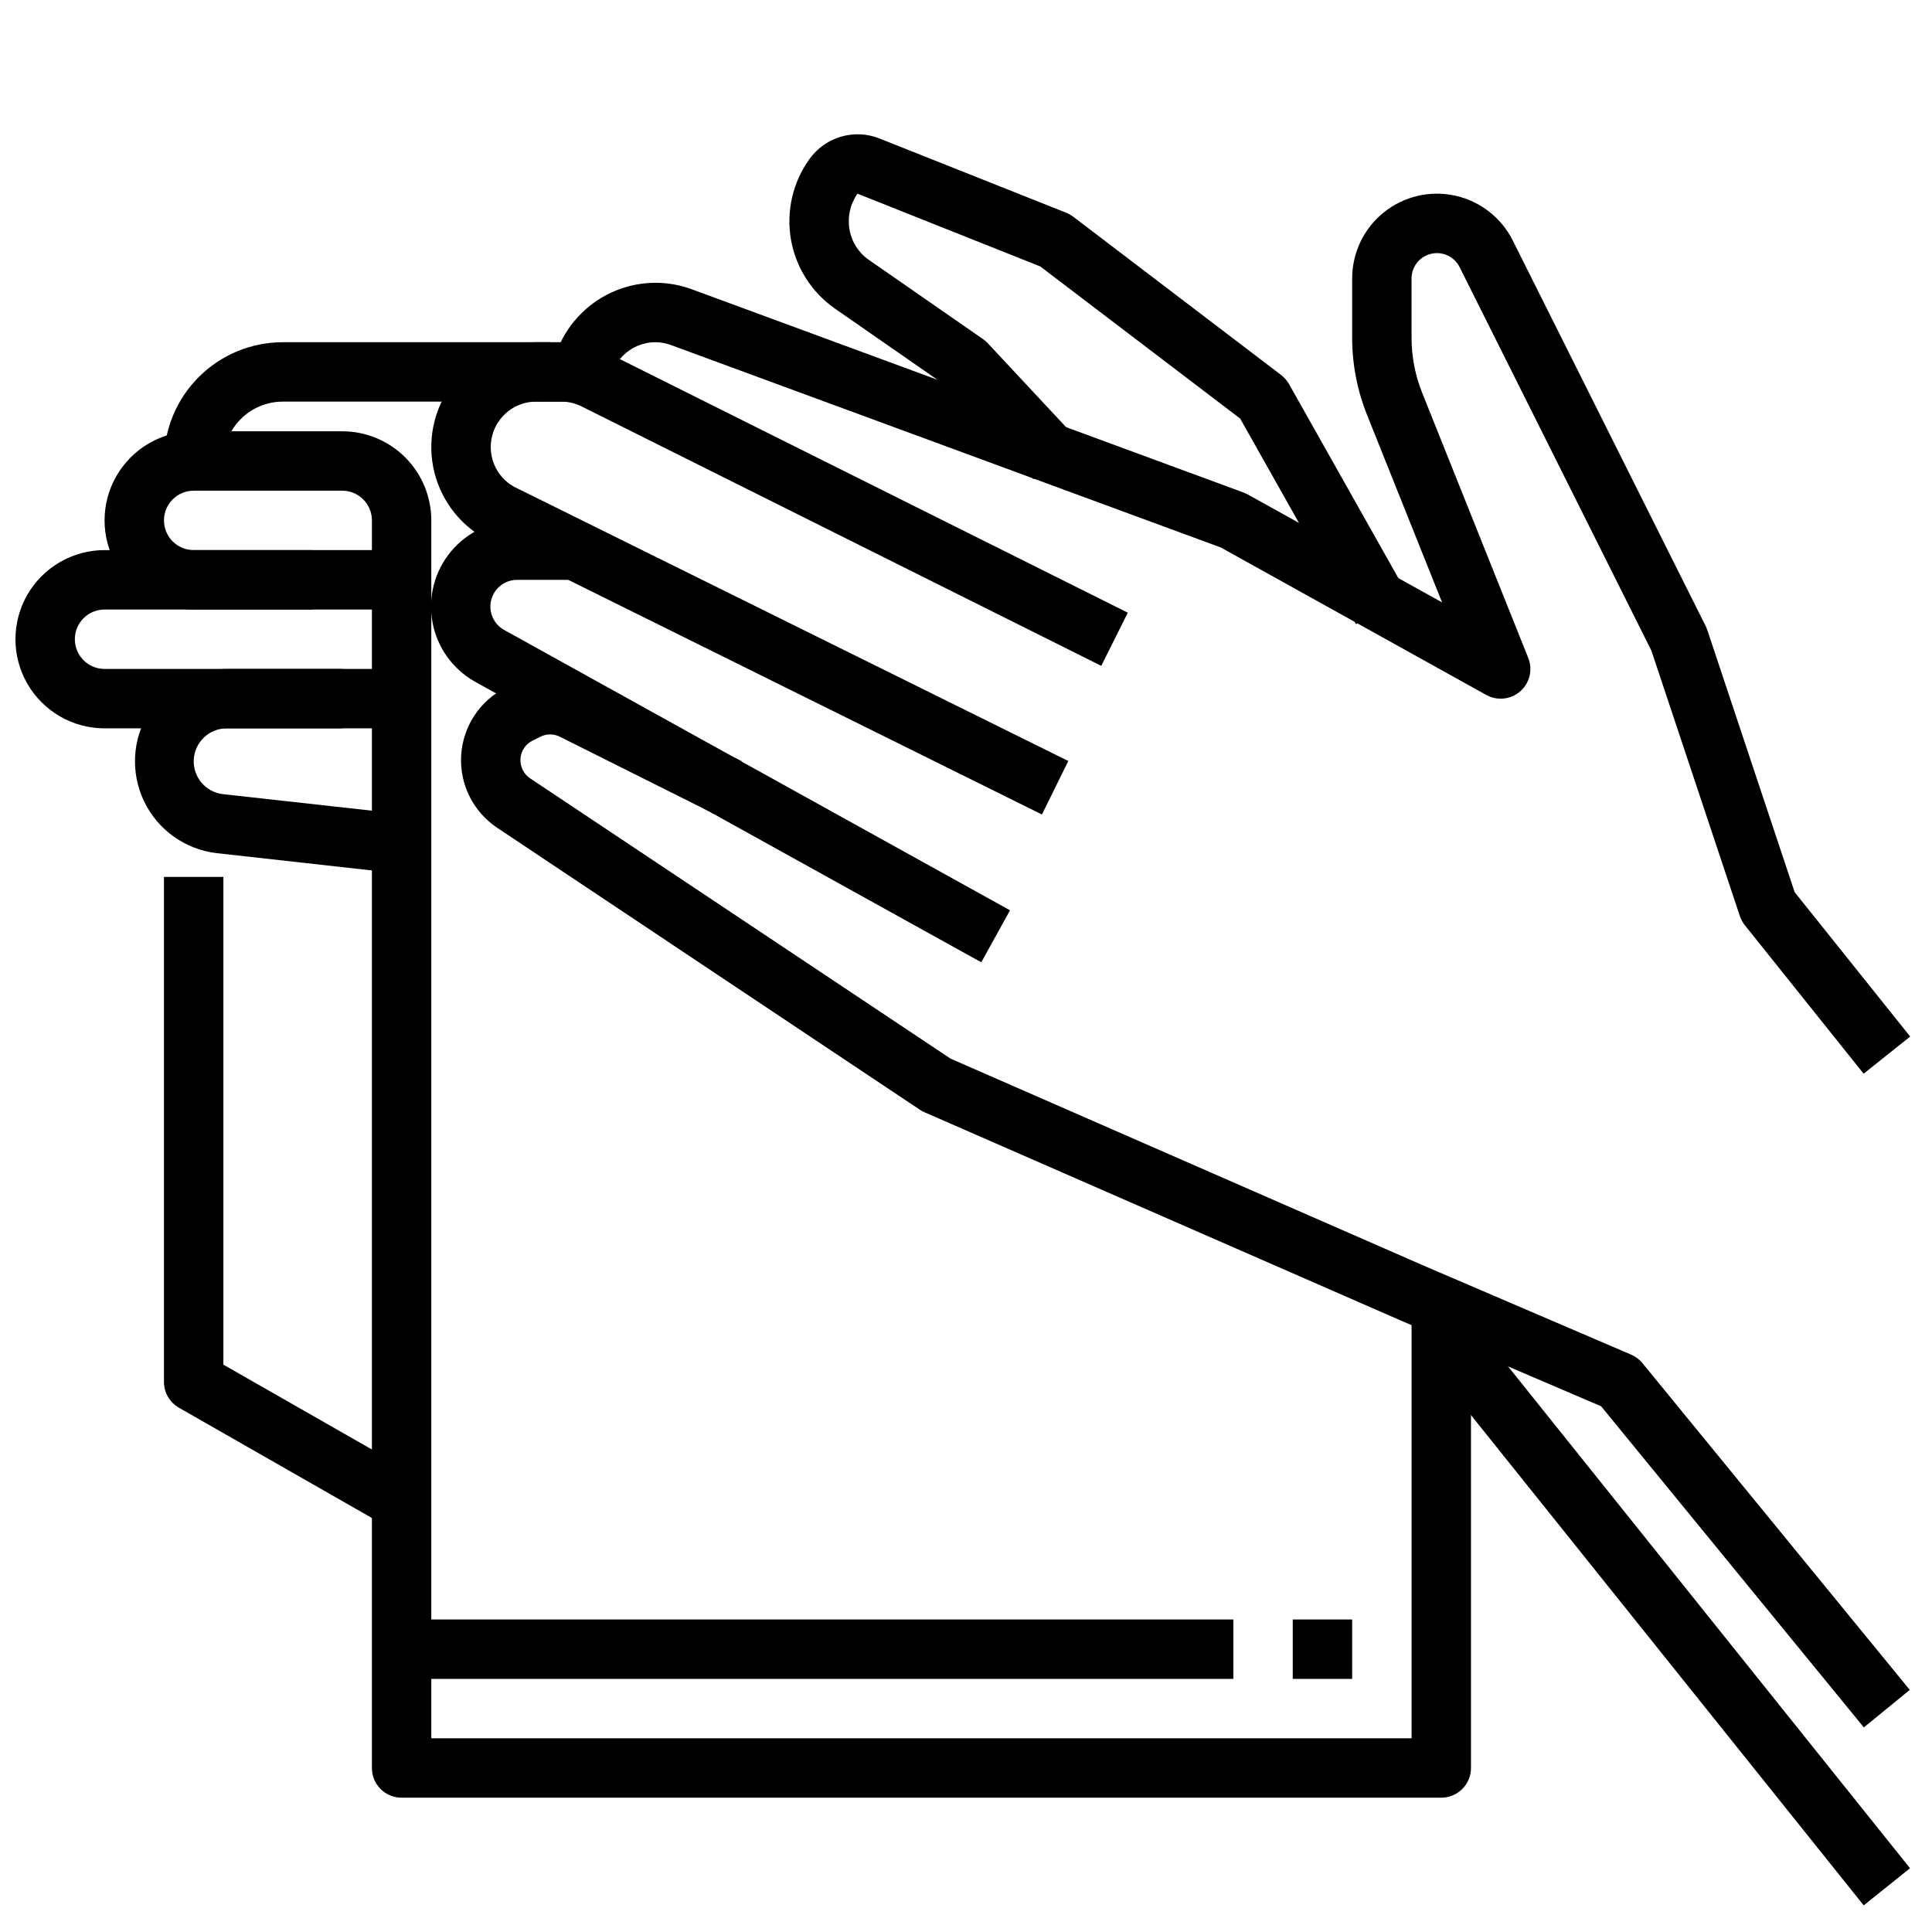
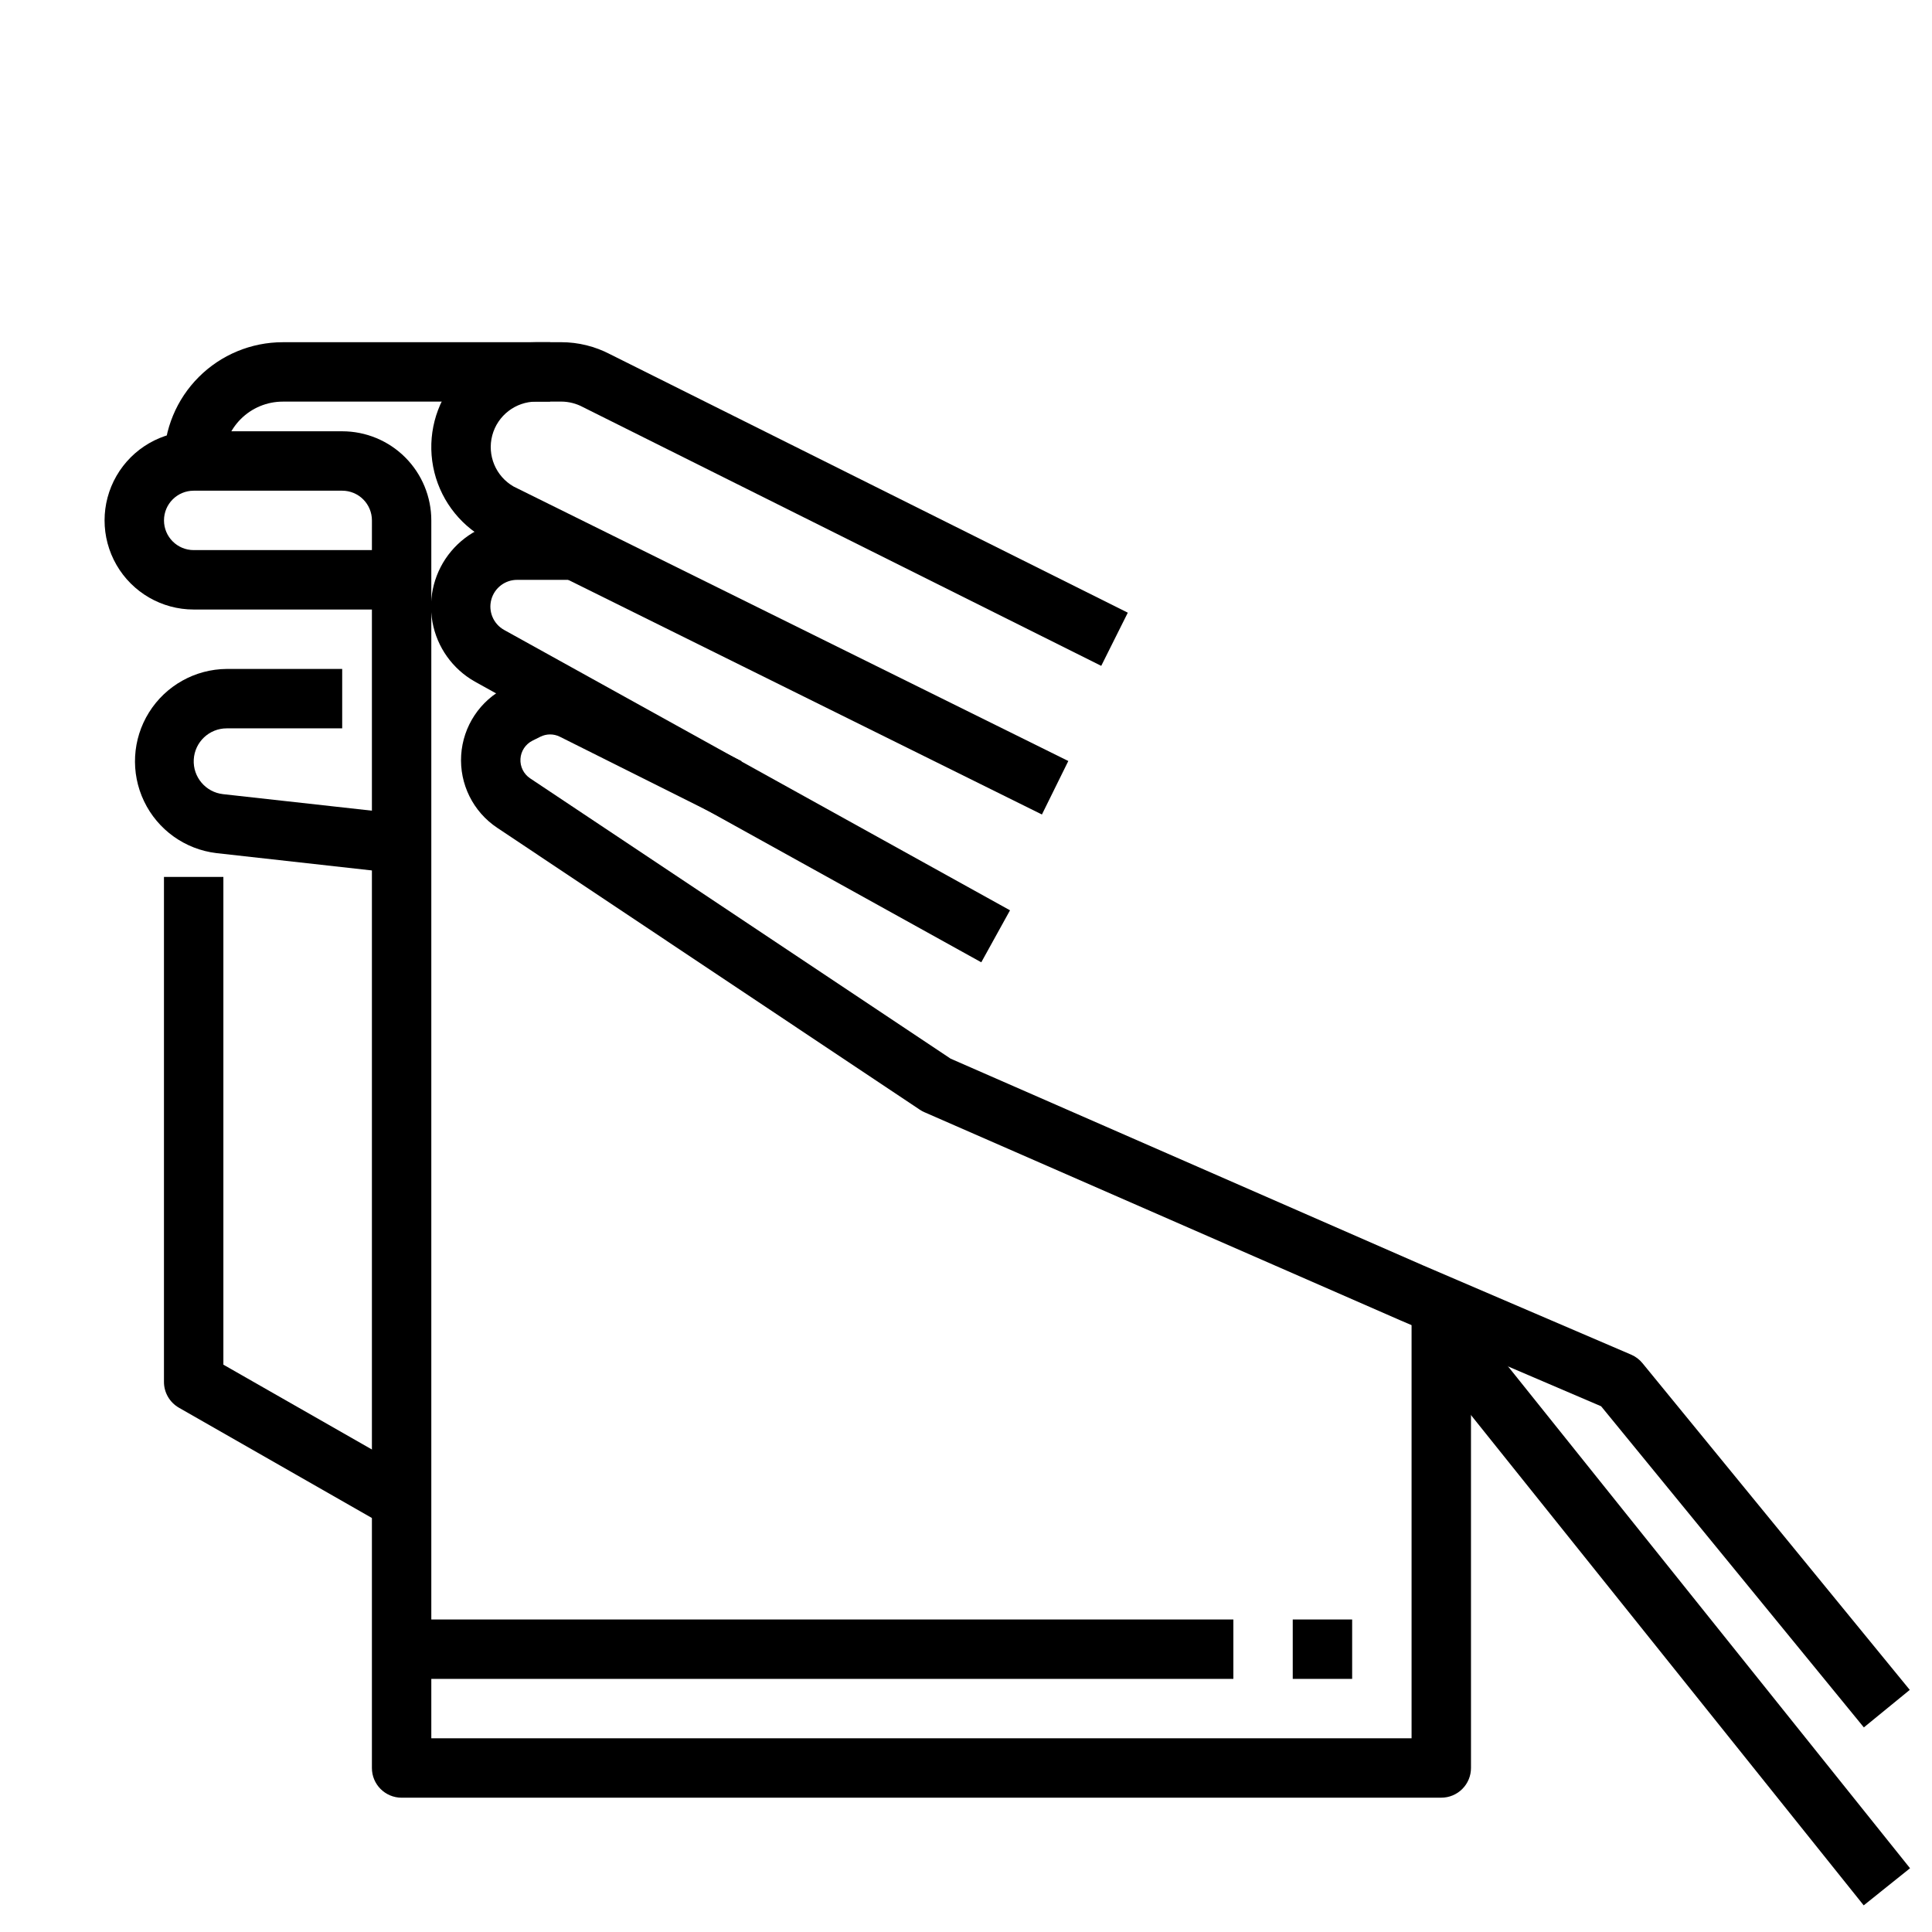
<svg xmlns="http://www.w3.org/2000/svg" width="800px" height="800px" version="1.1" viewBox="144 144 512 512">
  <defs>
    <clipPath id="a">
      <path d="m148.09 289h102.91v49h-102.91z" />
    </clipPath>
  </defs>
  <path d="m250.43 573.18h220.42v15.742h-220.42z" />
  <path d="m486.59 573.18h15.742v15.742h-15.742z" />
-   <path d="m637.88 428.54-31.488-39.359c-0.578-0.73-1.023-1.551-1.32-2.434l-23.434-70.312-50.824-101.64c-1.395-2.789-4.519-4.254-7.555-3.539-3.035 0.715-5.18 3.422-5.184 6.539v15.672c-0.004 5.008 0.949 9.969 2.812 14.621l28.117 70.273c1.238 3.094 0.395 6.629-2.109 8.832-2.5 2.199-6.117 2.59-9.031 0.969l-70.312-39.062-145.64-53.625c-1.344-0.512-2.769-0.777-4.211-0.785-6.719 0.004-12.164 5.449-12.168 12.168v3.574h-15.746v-3.574c0.008-7.398 2.953-14.496 8.188-19.727 5.231-5.234 12.328-8.18 19.727-8.188 3.297-0.004 6.57 0.582 9.66 1.73l146.21 53.859v0.004c0.379 0.137 0.75 0.305 1.102 0.504l51.492 28.605-19.895-49.719c-2.606-6.508-3.941-13.457-3.934-20.469v-15.664c0-6.801 3.078-13.234 8.371-17.5 5.297-4.262 12.238-5.902 18.879-4.453 6.644 1.449 12.273 5.824 15.312 11.906l51.113 102.14c0.168 0.336 0.309 0.68 0.426 1.031l23.168 69.52 30.613 38.258z" />
  <path d="m420.12 359.85-147.4-73.012c-7.266-3.988-12.371-11.008-13.93-19.145-1.555-8.141 0.602-16.547 5.883-22.934 5.281-6.383 13.137-10.078 21.422-10.074h6.644c4.512 0.004 8.953 1.102 12.949 3.195l137.19 68.488-7.039 14.09-137.34-68.566c-1.77-0.953-3.746-1.457-5.754-1.465h-6.644c-5.465 0-10.242 3.676-11.648 8.957-1.402 5.281 0.922 10.844 5.668 13.559l146.99 72.734z" />
  <path d="m404.05 399.02-134.22-74.391h0.004c-5.906-3.336-10.023-9.125-11.234-15.797-1.211-6.672 0.602-13.535 4.957-18.734 4.352-5.199 10.793-8.195 17.574-8.176h16.531v15.742l-16.531 0.004c-3.238-0.043-6.09 2.117-6.93 5.242-0.844 3.125 0.543 6.422 3.363 8.012l134.1 74.32z" />
  <path d="m637.94 601.78-69.629-85.105-53.332-22.828-126.01-55.105v0.004c-0.422-0.188-0.828-0.406-1.211-0.664l-112-74.711c-6.383-4.258-10.02-11.59-9.543-19.246s4.988-14.484 11.852-17.918l2.102-1.047c6.059-3.016 13.184-3.016 19.246 0l41.125 20.562-7.039 14.09-41.133-20.57c-1.625-0.812-3.535-0.812-5.164 0l-2.102 1.047c-1.84 0.926-3.051 2.758-3.176 4.816-0.125 2.055 0.852 4.023 2.562 5.164l111.42 74.281 125.31 54.828 55.051 23.617c1.164 0.5 2.188 1.27 2.992 2.25l70.848 86.594z" />
-   <path d="m503.35 309.4-30.699-54.48-52.973-40.312-48.438-19.281c-1.926 2.746-2.688 6.144-2.117 9.449 0.535 3.266 2.375 6.176 5.094 8.066l30.27 21.012h-0.004c0.461 0.312 0.887 0.68 1.27 1.086l23.617 25.309-11.508 10.746-23.043-24.688-29.586-20.547c-6.195-4.332-10.391-10.973-11.648-18.43-1.254-7.453 0.535-15.102 4.965-21.227 2.047-2.832 4.977-4.902 8.328-5.883 3.352-0.98 6.934-0.812 10.18 0.473l49.469 19.68c0.664 0.262 1.289 0.613 1.859 1.039l55.105 41.957h-0.004c0.848 0.645 1.555 1.445 2.086 2.363l31.488 55.891z" />
  <g clip-path="url(#a)">
-     <path d="m250.43 337.02h-78.719c-8.438 0-16.234-4.504-20.453-11.809-4.219-7.309-4.219-16.309 0-23.617 4.219-7.305 12.016-11.809 20.453-11.809h55.105v15.742l-55.105 0.004c-4.348 0-7.875 3.523-7.875 7.871s3.527 7.871 7.875 7.871h78.719z" />
-   </g>
+     </g>
  <path d="m249.56 375.46-48.199-5.375c-8.32-0.992-15.559-6.172-19.18-13.73-3.625-7.559-3.133-16.445 1.305-23.555s12.203-11.457 20.582-11.523h30.617v15.742l-30.617 0.004c-4.637 0.004-8.461 3.629-8.719 8.262-0.258 4.629 3.144 8.652 7.75 9.172l48.199 5.352z" />
  <path d="m519.82 501.53 12.281-9.836 118.08 147.41-12.281 9.836z" />
  <path d="m525.95 620.41h-275.52c-4.348 0-7.871-3.523-7.871-7.871v-307.01h-47.234c-8.434 0-16.23-4.504-20.449-11.809-4.219-7.309-4.219-16.309 0-23.617 4.219-7.305 12.016-11.809 20.449-11.809h39.363c6.262 0 12.27 2.488 16.699 6.918 4.426 4.43 6.914 10.438 6.914 16.699v322.75h259.78v-118.08h15.742l0.004 125.95c0 2.09-0.832 4.09-2.309 5.566s-3.477 2.305-5.566 2.305zm-330.62-346.37c-4.348 0-7.871 3.523-7.871 7.871 0 4.348 3.523 7.871 7.871 7.871h47.23l0.004-7.871c0-2.086-0.828-4.09-2.305-5.566-1.477-1.477-3.481-2.305-5.566-2.305z" />
-   <path d="m203.2 266.18h-15.746c0-8.352 3.316-16.363 9.223-22.266 5.906-5.906 13.914-9.223 22.266-9.223h70.848v15.742h-70.848c-4.176 0-8.18 1.66-11.133 4.613-2.953 2.949-4.609 6.957-4.609 11.133z" />
+   <path d="m203.2 266.18h-15.746c0-8.352 3.316-16.363 9.223-22.266 5.906-5.906 13.914-9.223 22.266-9.223h70.848v15.742h-70.848c-4.176 0-8.18 1.66-11.133 4.613-2.953 2.949-4.609 6.957-4.609 11.133" />
  <path d="m246.49 548.53-55.105-31.488h0.004c-2.441-1.41-3.941-4.016-3.938-6.832v-133.82h15.746v129.26l51.168 29.223z" />
</svg>